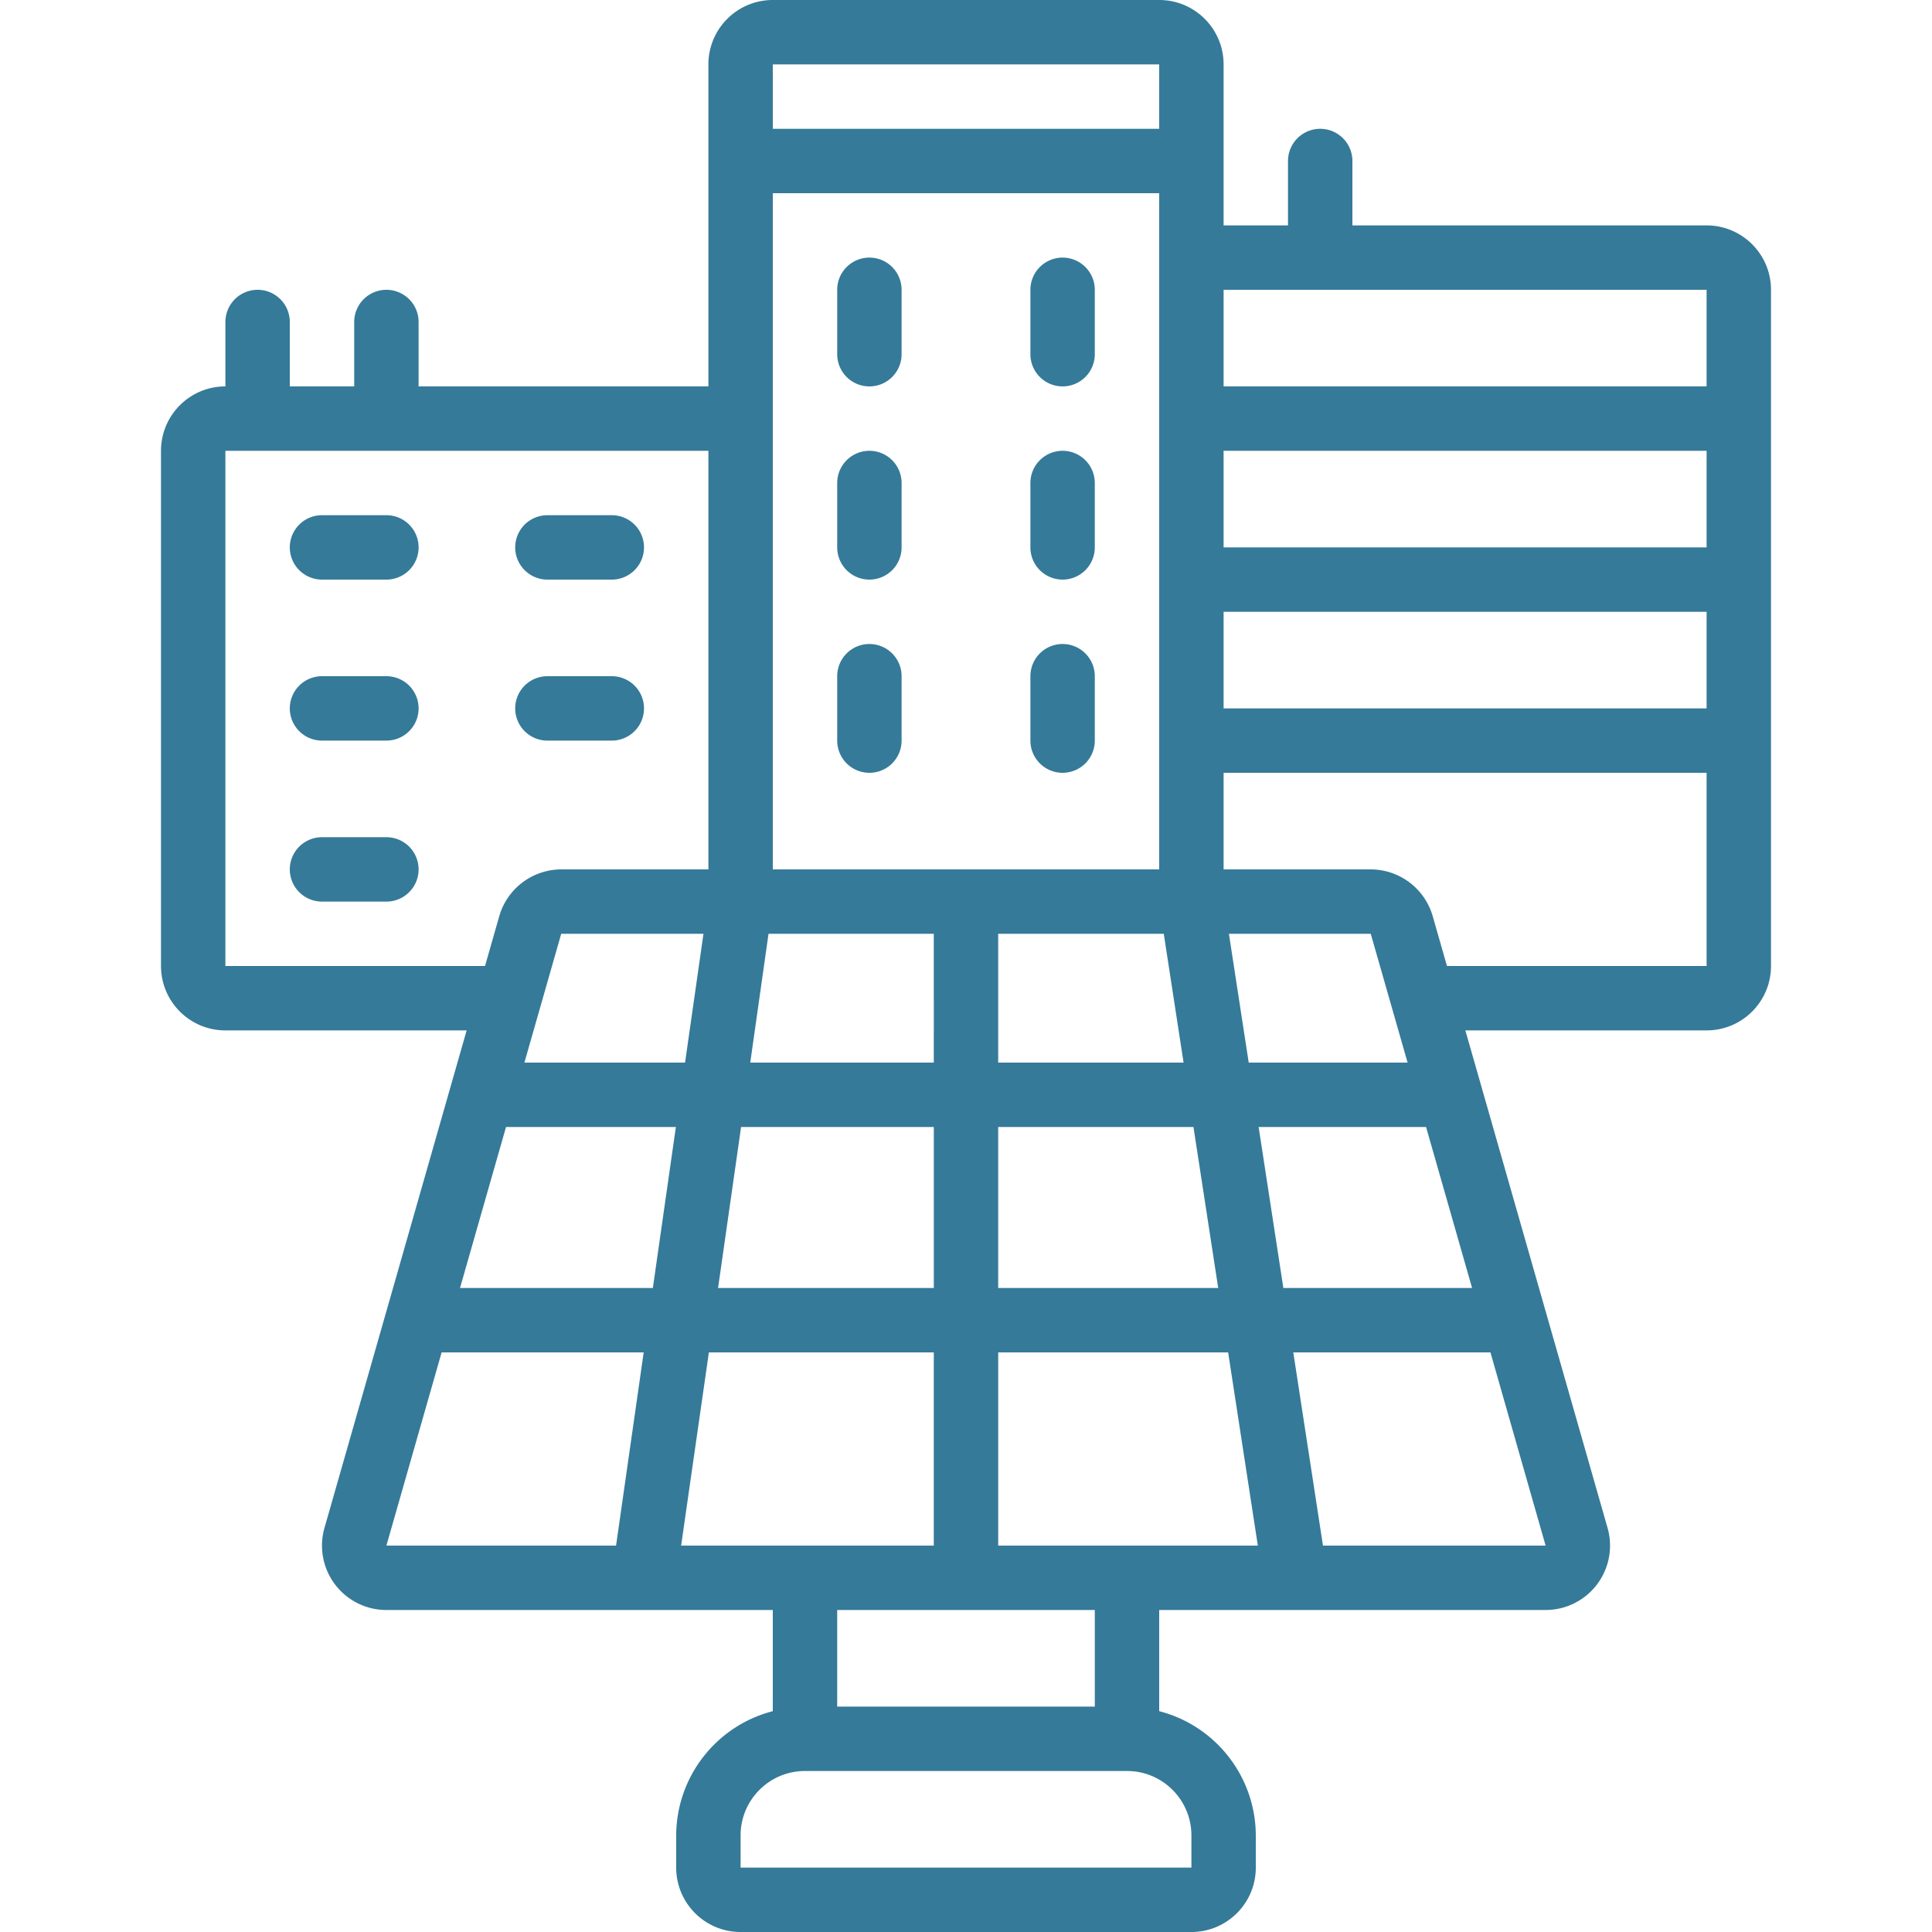
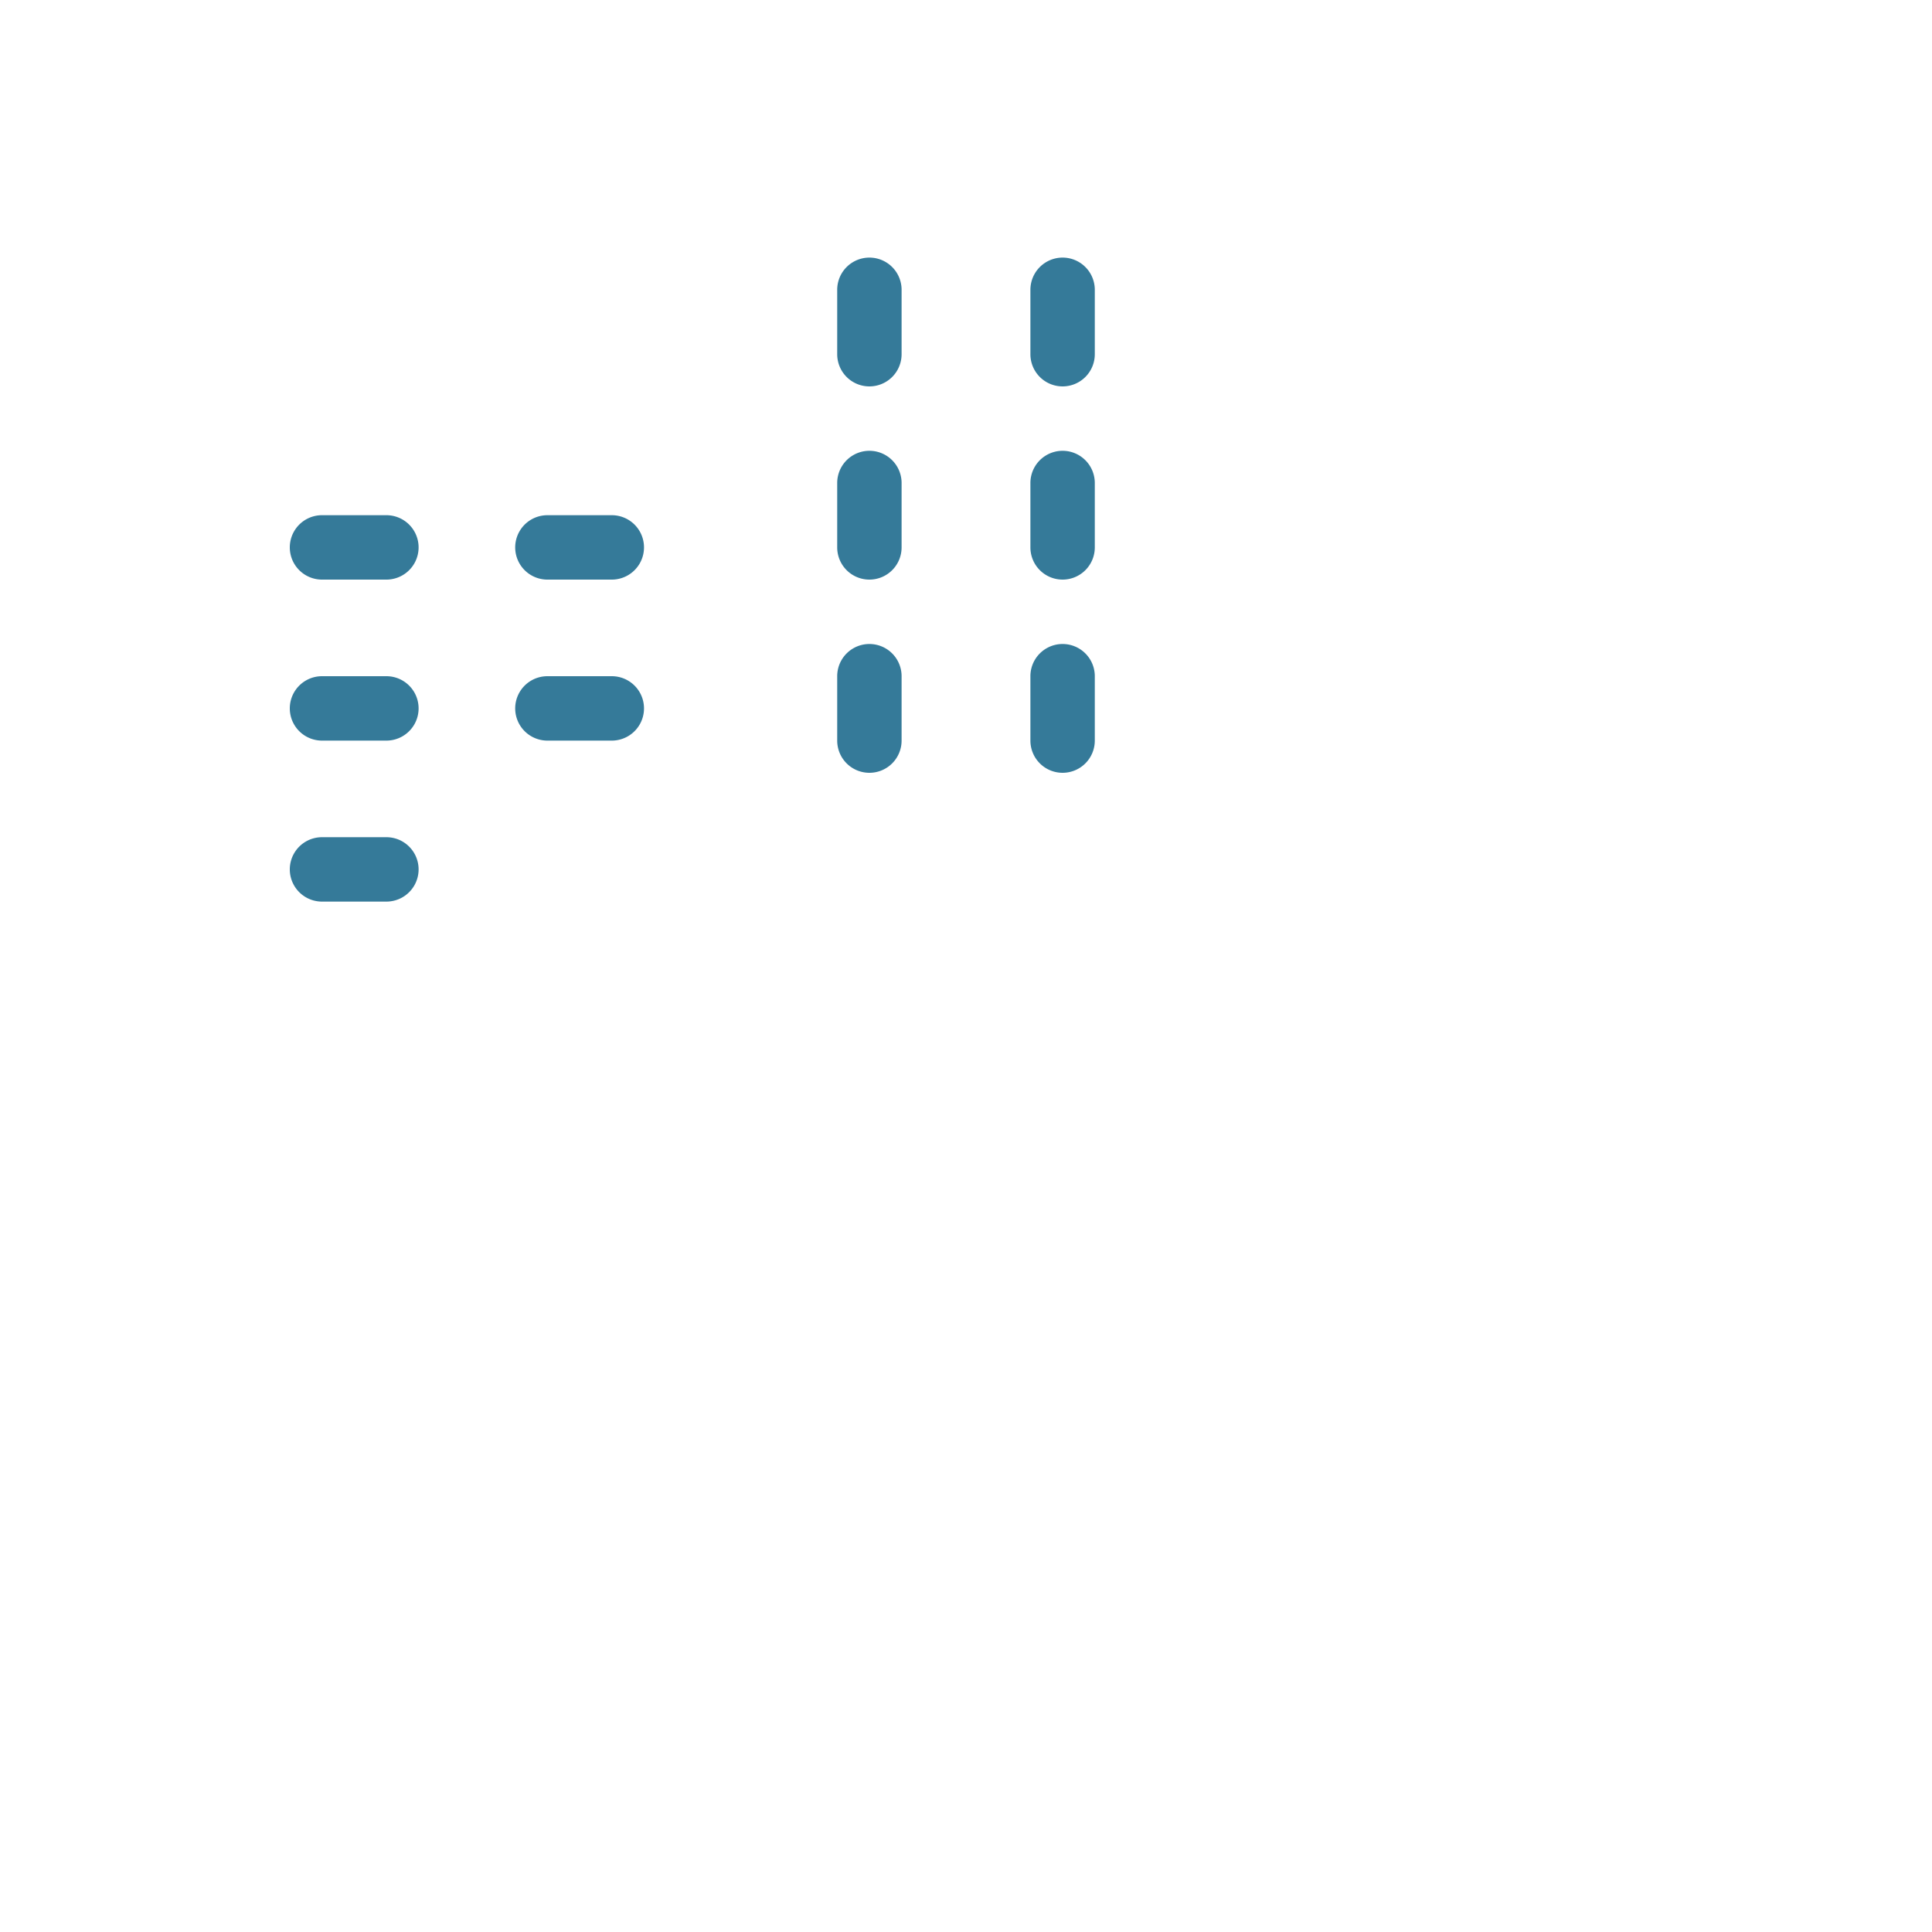
<svg xmlns="http://www.w3.org/2000/svg" version="1.1" width="512" height="512" x="0" y="0" viewBox="0 0 512 512" style="enable-background:new 0 0 512 512" xml:space="preserve" class="">
  <g>
-     <path d="M469.333 256V76.8c0-9.426-7.641-17.067-17.067-17.067H358.4V42.667a8.533 8.533 0 0 0-17.066 0v17.067h-17.067V17.067C324.267 7.641 316.626 0 307.2 0H204.8c-9.426 0-17.067 7.641-17.067 17.067V102.4h-76.8V85.333a8.533 8.533 0 0 0-17.066 0V102.4H76.8V85.333a8.533 8.533 0 0 0-17.066 0V102.4c-9.426 0-17.067 7.641-17.067 17.067V256c0 9.426 7.641 17.067 17.067 17.067h63.932L85.99 404.907a17.066 17.066 0 0 0 16.409 21.76h102.4v26.812c-15.025 3.879-25.542 17.404-25.6 32.922v8.533c0 9.426 7.641 17.067 17.067 17.067h119.467c9.426 0 17.067-7.641 17.067-17.067V486.4c-.058-15.517-10.576-29.042-25.6-32.922v-26.812h102.4a17.066 17.066 0 0 0 16.418-21.76l-37.683-131.84h63.932c9.425.001 17.066-7.64 17.066-17.066zm-96.307 25.6h-42.103l-5.248-34.133h37.589zm-224.299-34.133h37.7l-4.881 34.133h-42.573zm303.54-102.4h-128v-25.6h128zm-248.602 102.4h43.802V281.6h-48.64zm60.868 0h43.878l5.248 34.133h-49.126zM307.2 230.4H204.8V51.2h102.4zm-173.099 68.267h45.013l-6.101 42.667h-51.106zm62.294 0h51.072v42.667h-57.173zm68.138 0h51.746l6.562 42.667h-58.308zm69.018 0h44.373l12.194 42.667h-50.014zm-9.284-136.534h128v25.6h-128zm128-85.333v25.6h-128V76.8zM307.2 17.067v17.067H204.8V17.067zM59.733 256V119.467h128V230.4h-39.006a17.135 17.135 0 0 0-16.41 12.373L128.538 256zm57.302 102.4h53.547l-7.322 51.2H102.4zm70.826 0h59.605v51.2h-66.961zm127.872 128v8.533H196.267V486.4c0-9.426 7.641-17.067 17.067-17.067h85.333c9.425 0 17.066 7.641 17.066 17.067zm-25.6-34.133h-68.267v-25.6h68.267zm8.534-42.667h-34.133v-51.2h60.937l7.868 51.2zm51.934 0-7.868-51.2h52.25l14.618 51.2zm29.081-166.81a17.124 17.124 0 0 0-16.41-12.39h-39.006v-25.6h128V256h-68.804z" fill="#357a99" data-original="#000000" class="" />
    <path d="M230.4 204.8a8.533 8.533 0 0 0 8.533-8.533V179.2a8.533 8.533 0 0 0-17.066 0v17.067a8.533 8.533 0 0 0 8.533 8.533zM281.6 204.8a8.533 8.533 0 0 0 8.533-8.533V179.2a8.533 8.533 0 0 0-17.066 0v17.067a8.533 8.533 0 0 0 8.533 8.533zM230.4 153.6a8.533 8.533 0 0 0 8.533-8.533V128a8.533 8.533 0 0 0-17.066 0v17.067a8.533 8.533 0 0 0 8.533 8.533zM281.6 153.6a8.533 8.533 0 0 0 8.533-8.533V128a8.533 8.533 0 0 0-17.066 0v17.067a8.533 8.533 0 0 0 8.533 8.533zM230.4 102.4a8.533 8.533 0 0 0 8.533-8.533V76.8a8.533 8.533 0 0 0-17.066 0v17.067a8.533 8.533 0 0 0 8.533 8.533zM281.6 102.4a8.533 8.533 0 0 0 8.533-8.533V76.8a8.533 8.533 0 0 0-17.066 0v17.067a8.533 8.533 0 0 0 8.533 8.533zM102.4 136.533H85.333a8.533 8.533 0 0 0 0 17.066H102.4a8.533 8.533 0 0 0 0-17.066zM102.4 179.2H85.333a8.533 8.533 0 0 0 0 17.066H102.4a8.533 8.533 0 0 0 0-17.066zM145.067 153.6h17.067a8.533 8.533 0 0 0 0-17.066h-17.067a8.533 8.533 0 0 0 0 17.066zM145.067 196.267h17.067a8.533 8.533 0 0 0 0-17.066h-17.067a8.533 8.533 0 0 0 0 17.066zM102.4 221.867H85.333a8.533 8.533 0 0 0 0 17.066H102.4a8.533 8.533 0 0 0 0-17.066z" fill="#357a99" data-original="#000000" class="" />
  </g>
</svg>